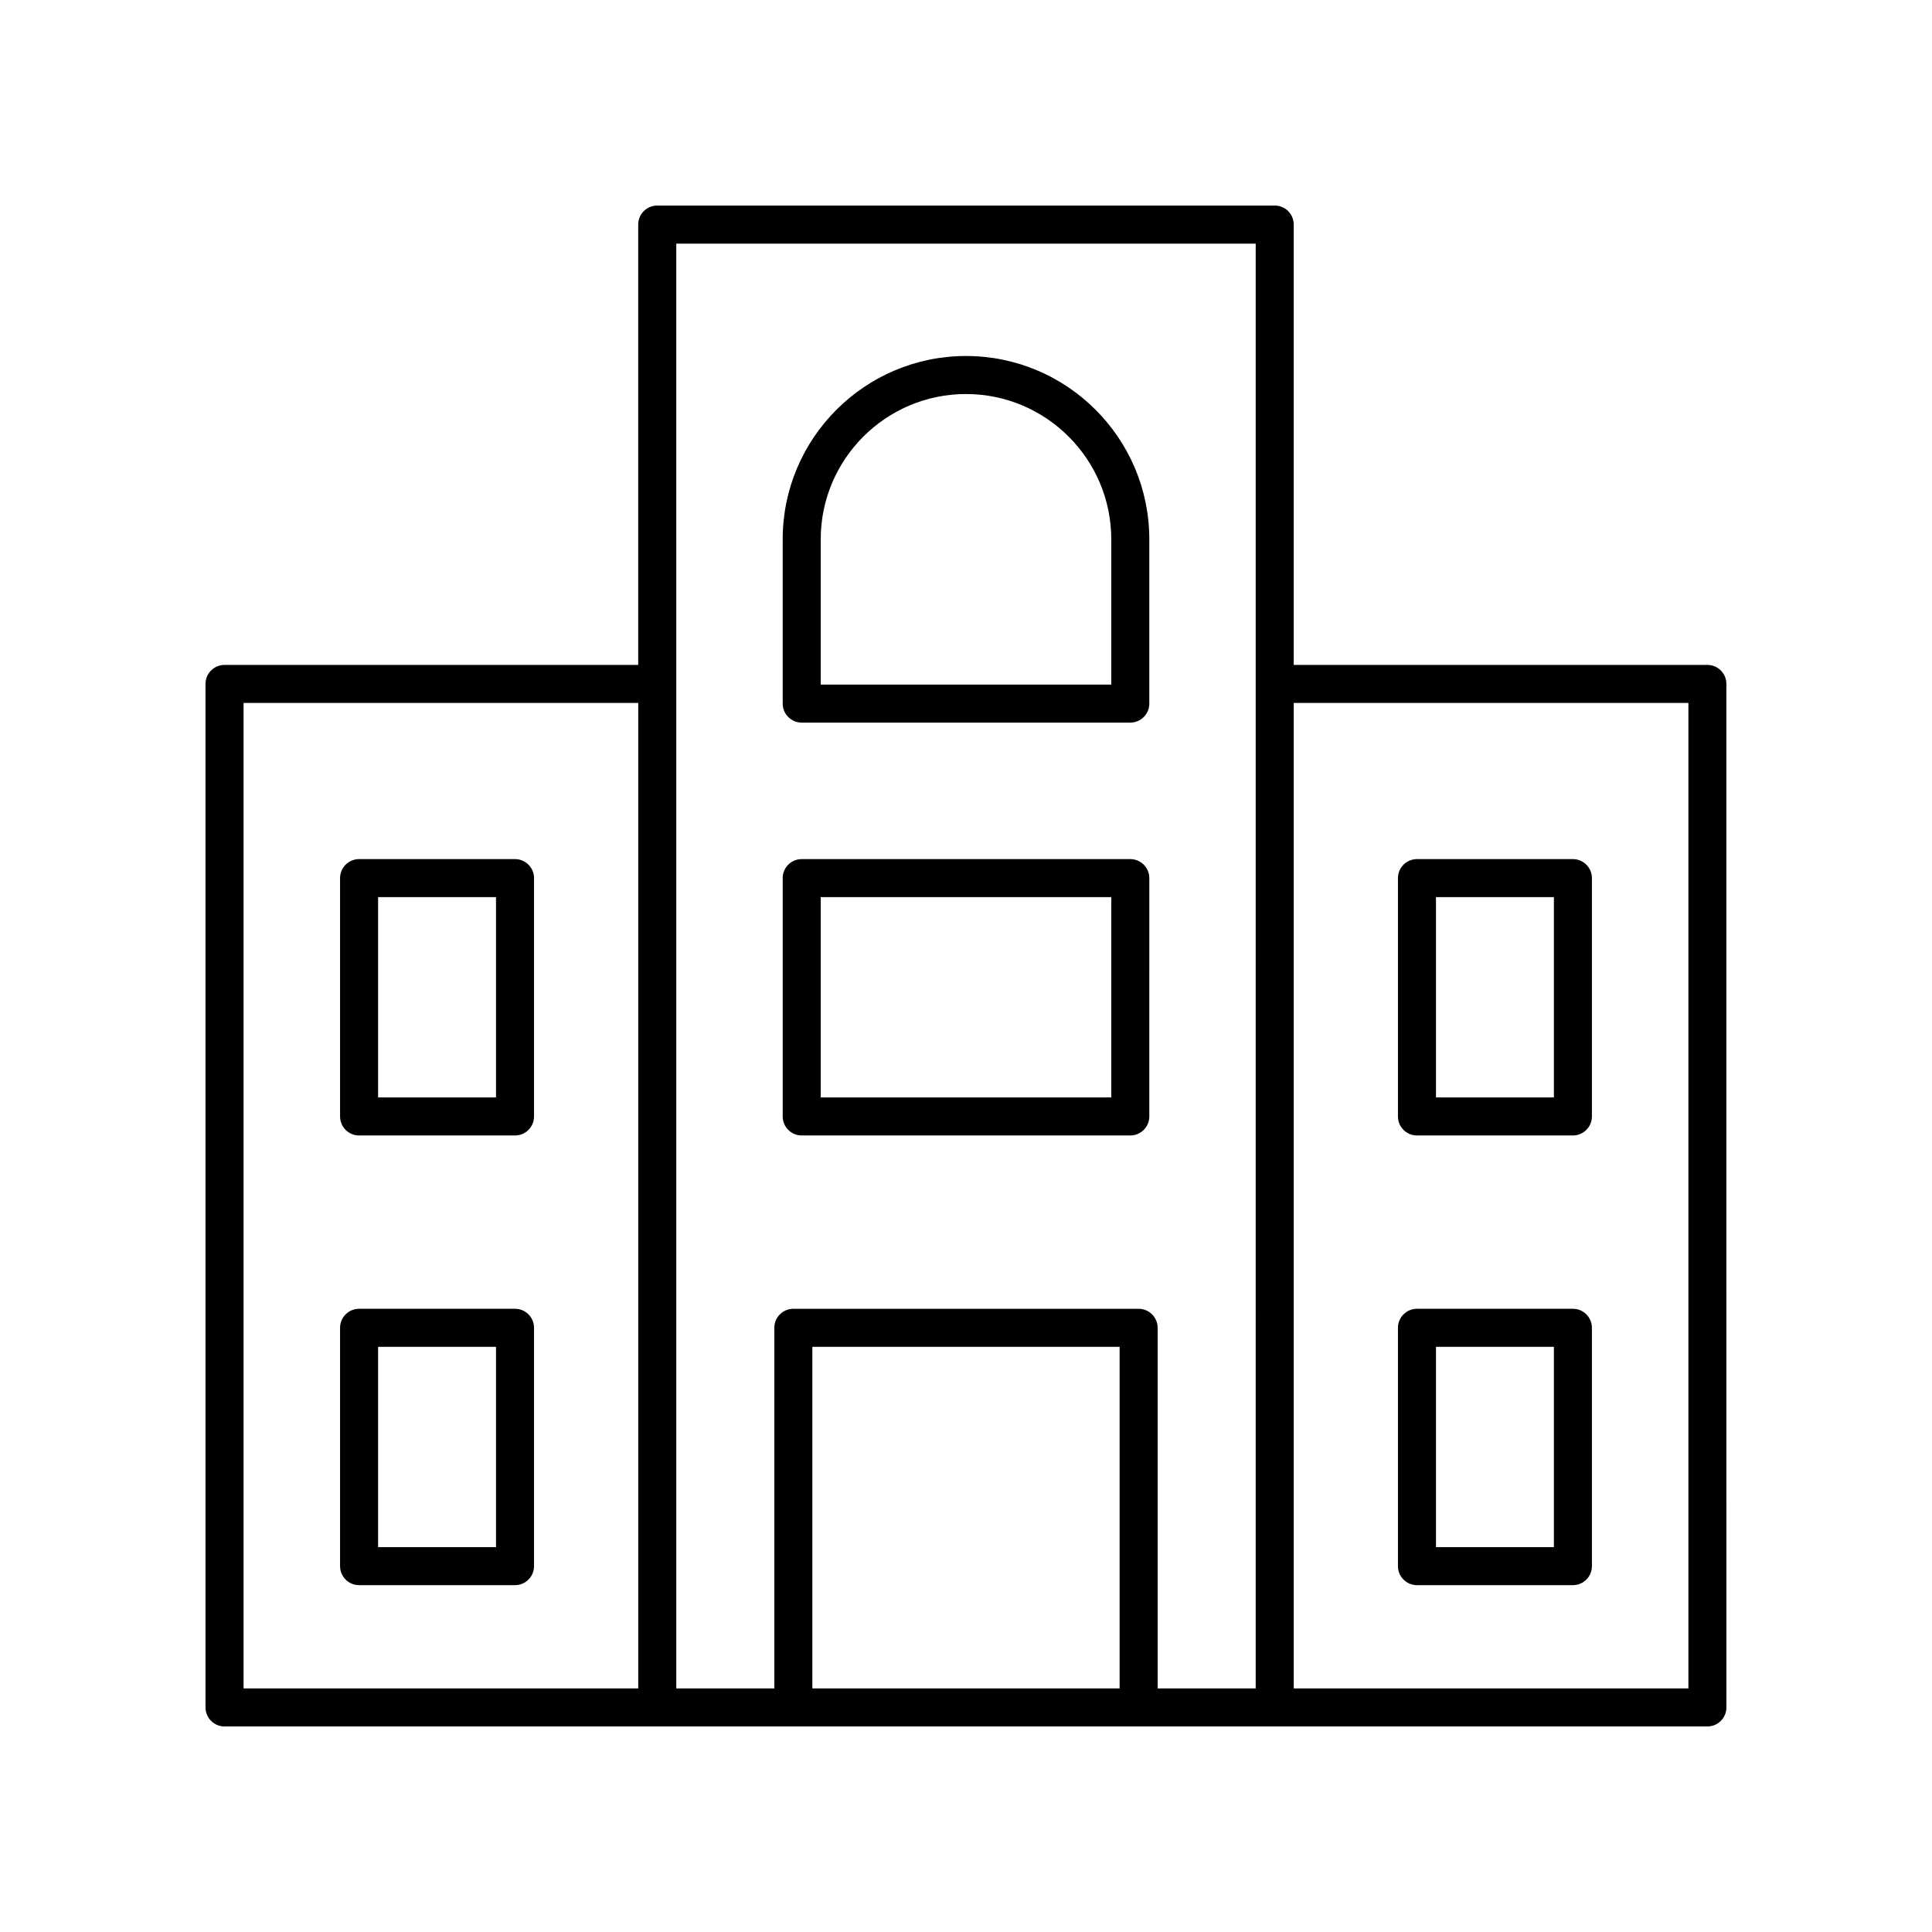
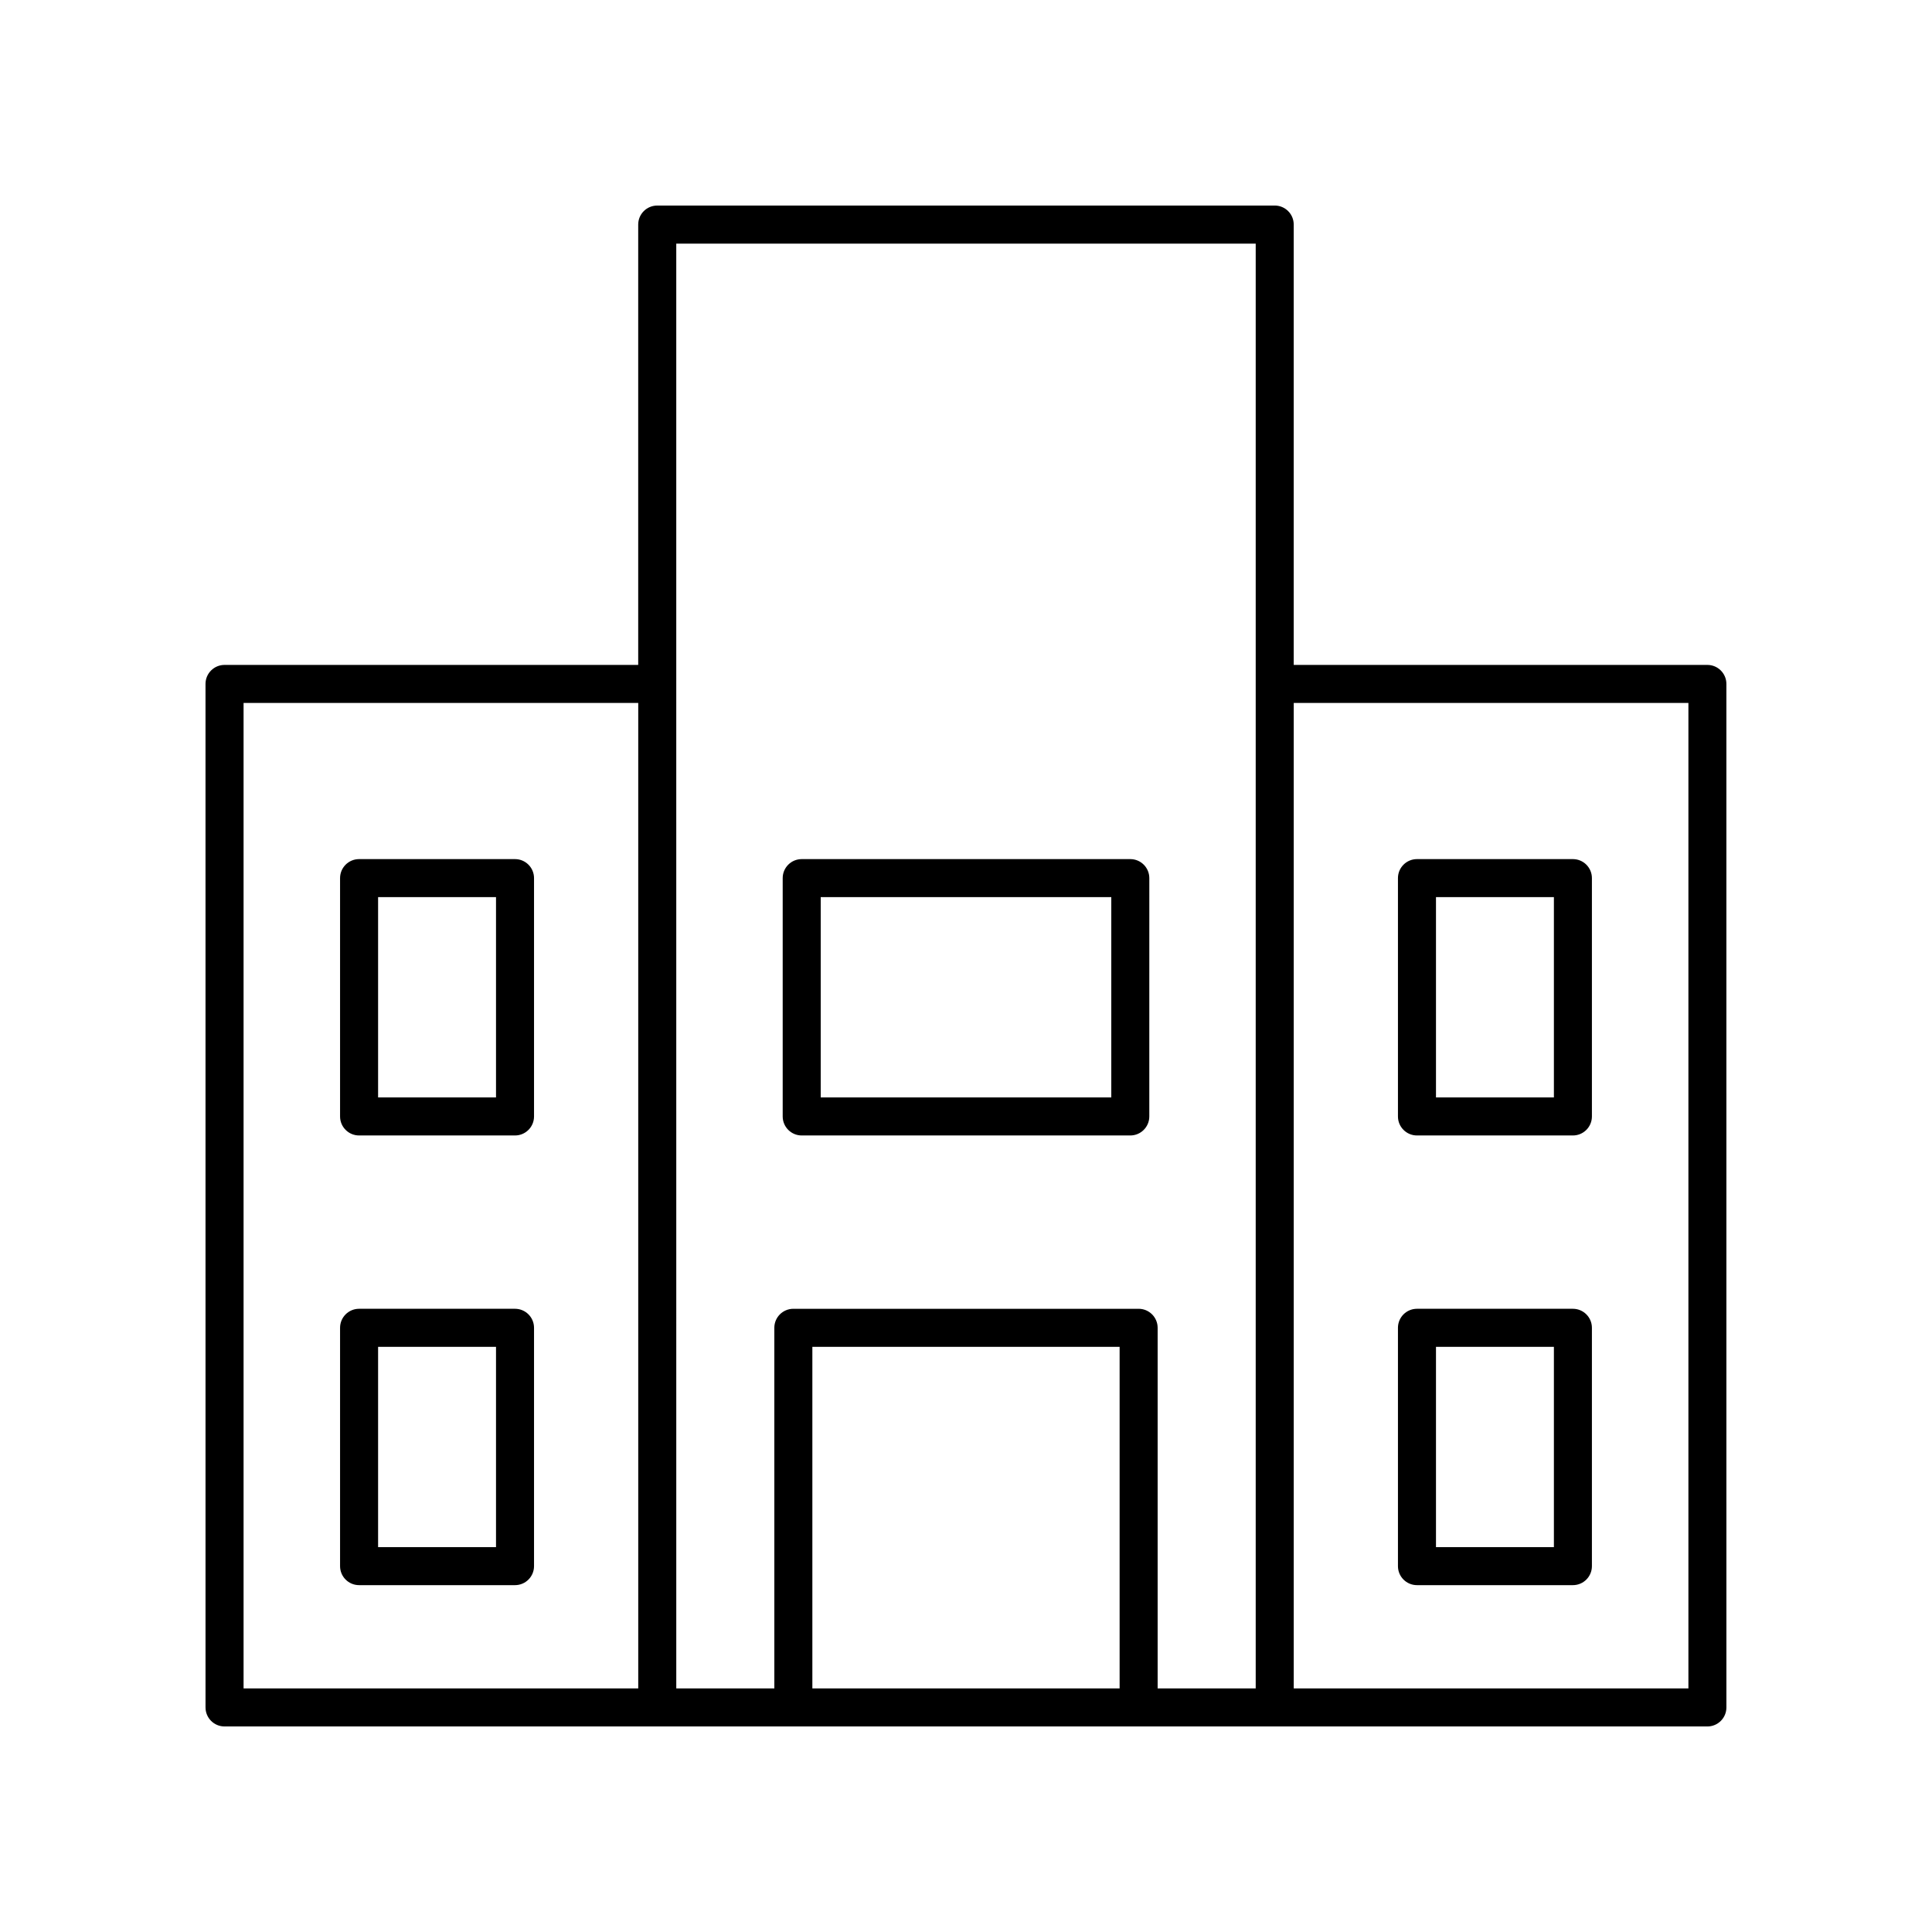
<svg xmlns="http://www.w3.org/2000/svg" fill="#000000" width="800px" height="800px" version="1.1" viewBox="144 144 512 512">
  <g>
-     <path d="m356.46 335.5h87.078c2.781 0 5.039-2.254 5.039-5.039v-43.539c0-26.785-21.789-48.578-48.578-48.578-26.785 0-48.578 21.789-48.578 48.578v43.539c0.004 2.781 2.258 5.039 5.039 5.039zm5.039-48.578c0-21.23 17.273-38.5 38.5-38.5 21.23 0 38.5 17.273 38.5 38.5v38.5h-77z" />
    <path d="m596.48 320.21h-109.63v-116.7c0-2.781-2.254-5.039-5.039-5.039l-163.64 0.004c-2.781 0-5.039 2.254-5.039 5.039v116.7l-109.63-0.004c-2.781 0-5.039 2.254-5.039 5.039l0.004 271.24c0 2.781 2.254 5.039 5.039 5.039h392.97c2.781 0 5.039-2.254 5.039-5.039l-0.004-271.24c0-2.781-2.258-5.039-5.039-5.039zm-283.34 271.24h-104.59v-261.16h104.59zm127.57 0h-81.426v-90.527h81.426zm36.066 0h-25.988v-95.566c0-2.781-2.254-5.039-5.039-5.039h-91.504c-2.781 0-5.039 2.254-5.039 5.039l0.004 95.566h-25.988l-0.004-382.89h153.56zm114.67 0h-104.59v-261.16h104.59z" />
    <path d="m239.16 444.91h41.324c2.781 0 5.039-2.254 5.039-5.039v-63.16c0-2.781-2.254-5.039-5.039-5.039h-41.324c-2.781 0-5.039 2.254-5.039 5.039v63.16c0 2.781 2.258 5.039 5.039 5.039zm5.039-63.164h31.25v53.086h-31.25z" />
    <path d="m356.46 444.91h87.078c2.781 0 5.039-2.254 5.039-5.039l0.004-63.16c0-2.781-2.254-5.039-5.039-5.039h-87.082c-2.781 0-5.039 2.254-5.039 5.039v63.16c0.004 2.781 2.258 5.039 5.039 5.039zm5.039-63.164h77.004v53.086h-77.004z" />
    <path d="m239.16 564.08h41.324c2.781 0 5.039-2.254 5.039-5.039v-63.16c0-2.781-2.254-5.039-5.039-5.039h-41.324c-2.781 0-5.039 2.254-5.039 5.039v63.16c0 2.785 2.258 5.039 5.039 5.039zm5.039-63.16h31.25v53.086h-31.25z" />
    <path d="m519.51 444.91h41.324c2.781 0 5.039-2.254 5.039-5.039v-63.16c0-2.781-2.254-5.039-5.039-5.039h-41.324c-2.781 0-5.039 2.254-5.039 5.039v63.16c0 2.781 2.258 5.039 5.039 5.039zm5.039-63.164h31.25v53.086h-31.25z" />
    <path d="m519.51 564.08h41.324c2.781 0 5.039-2.254 5.039-5.039v-63.16c0-2.781-2.254-5.039-5.039-5.039h-41.324c-2.781 0-5.039 2.254-5.039 5.039v63.16c0 2.785 2.258 5.039 5.039 5.039zm5.039-63.16h31.25v53.086h-31.25z" />
  </g>
</svg>